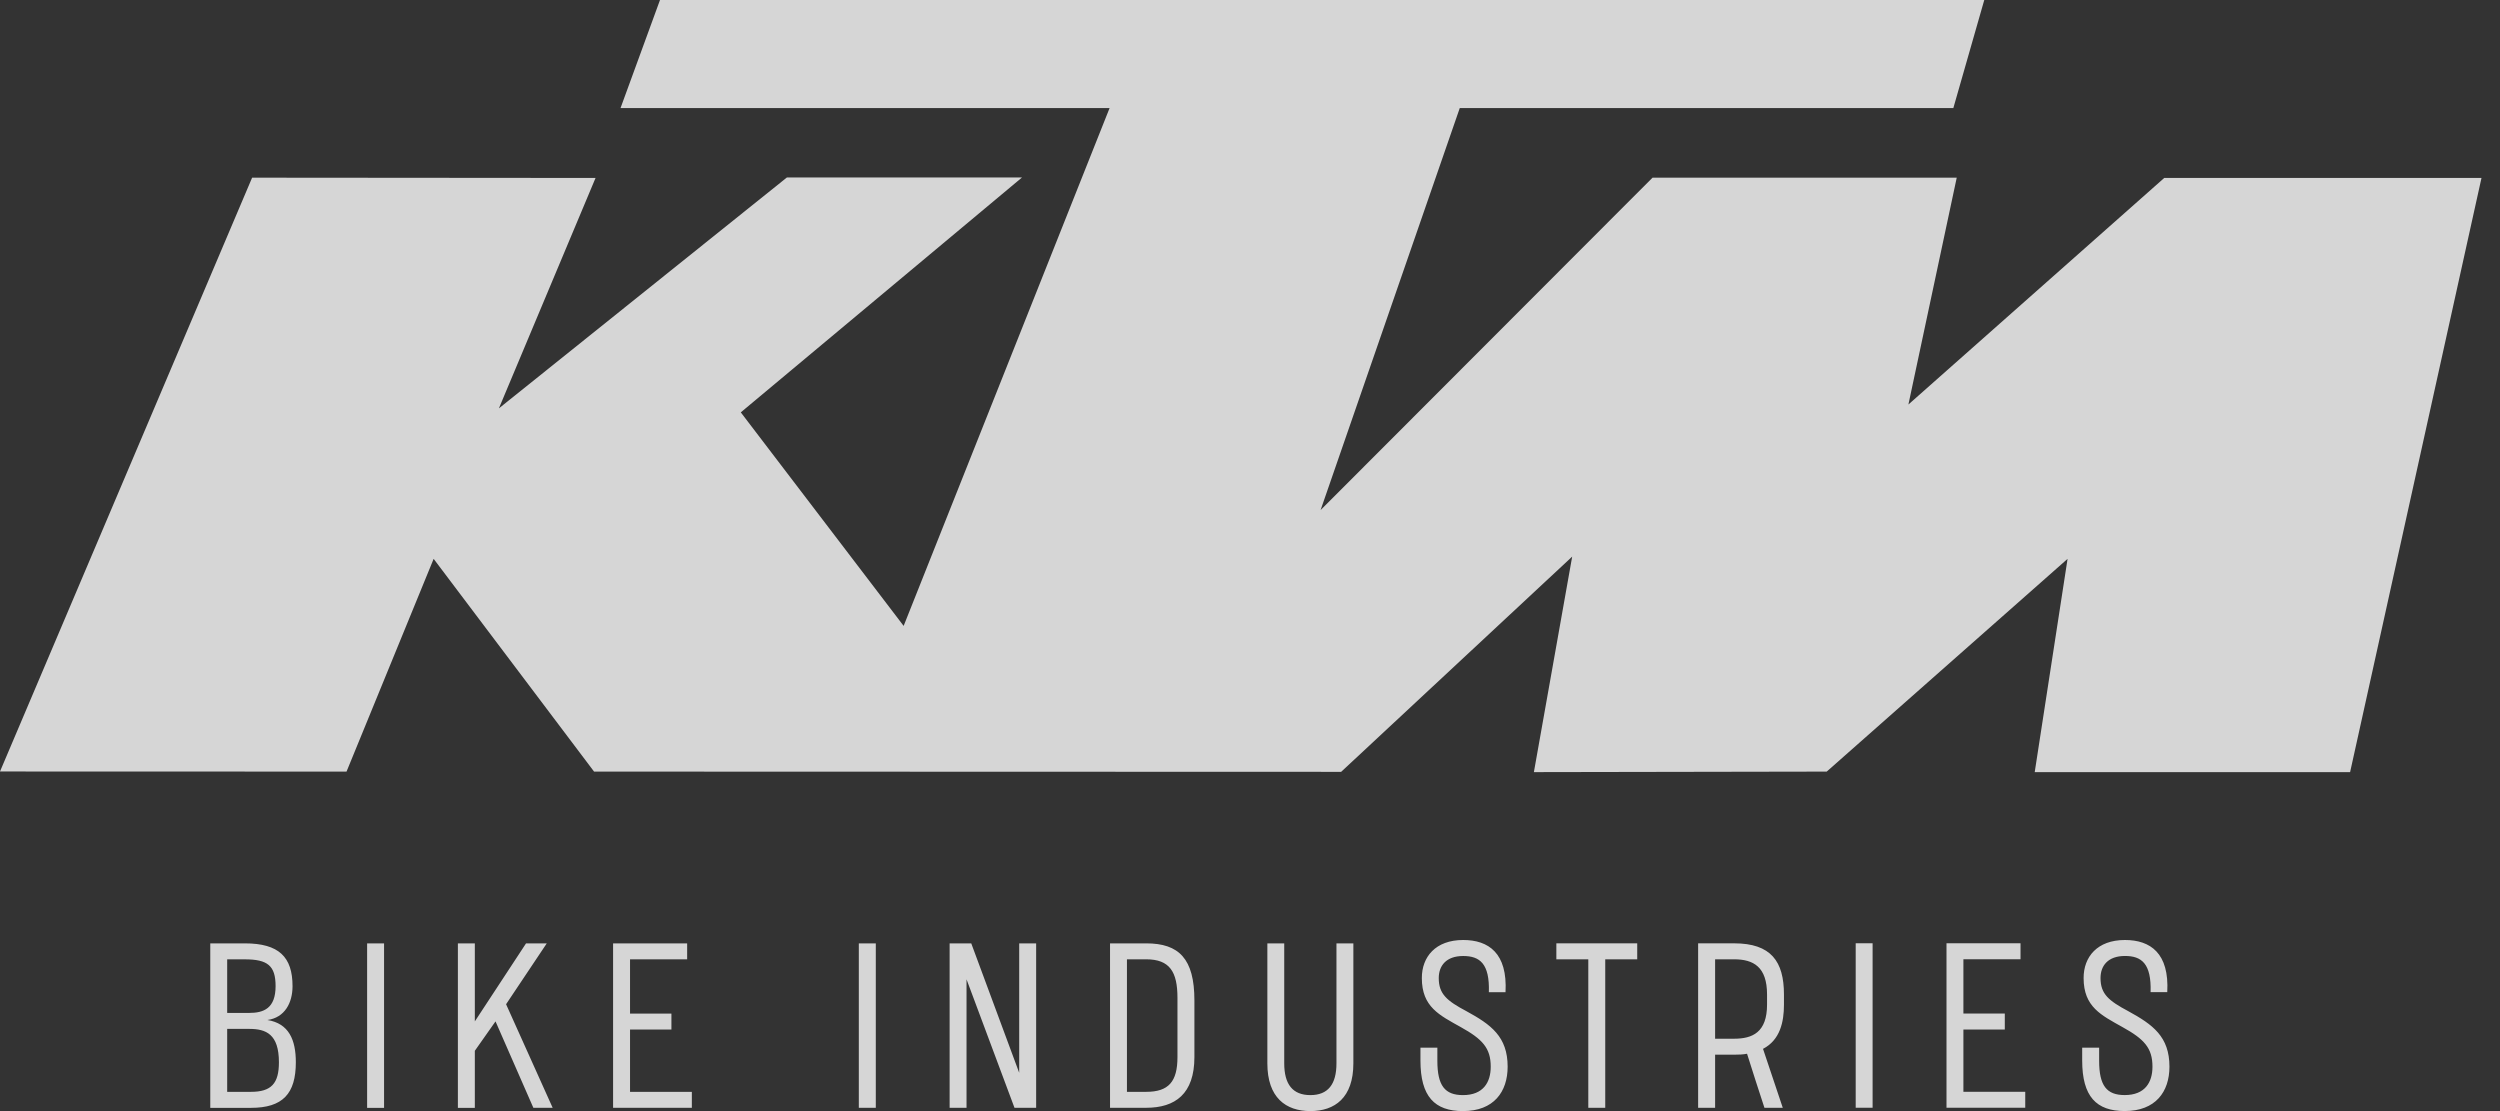
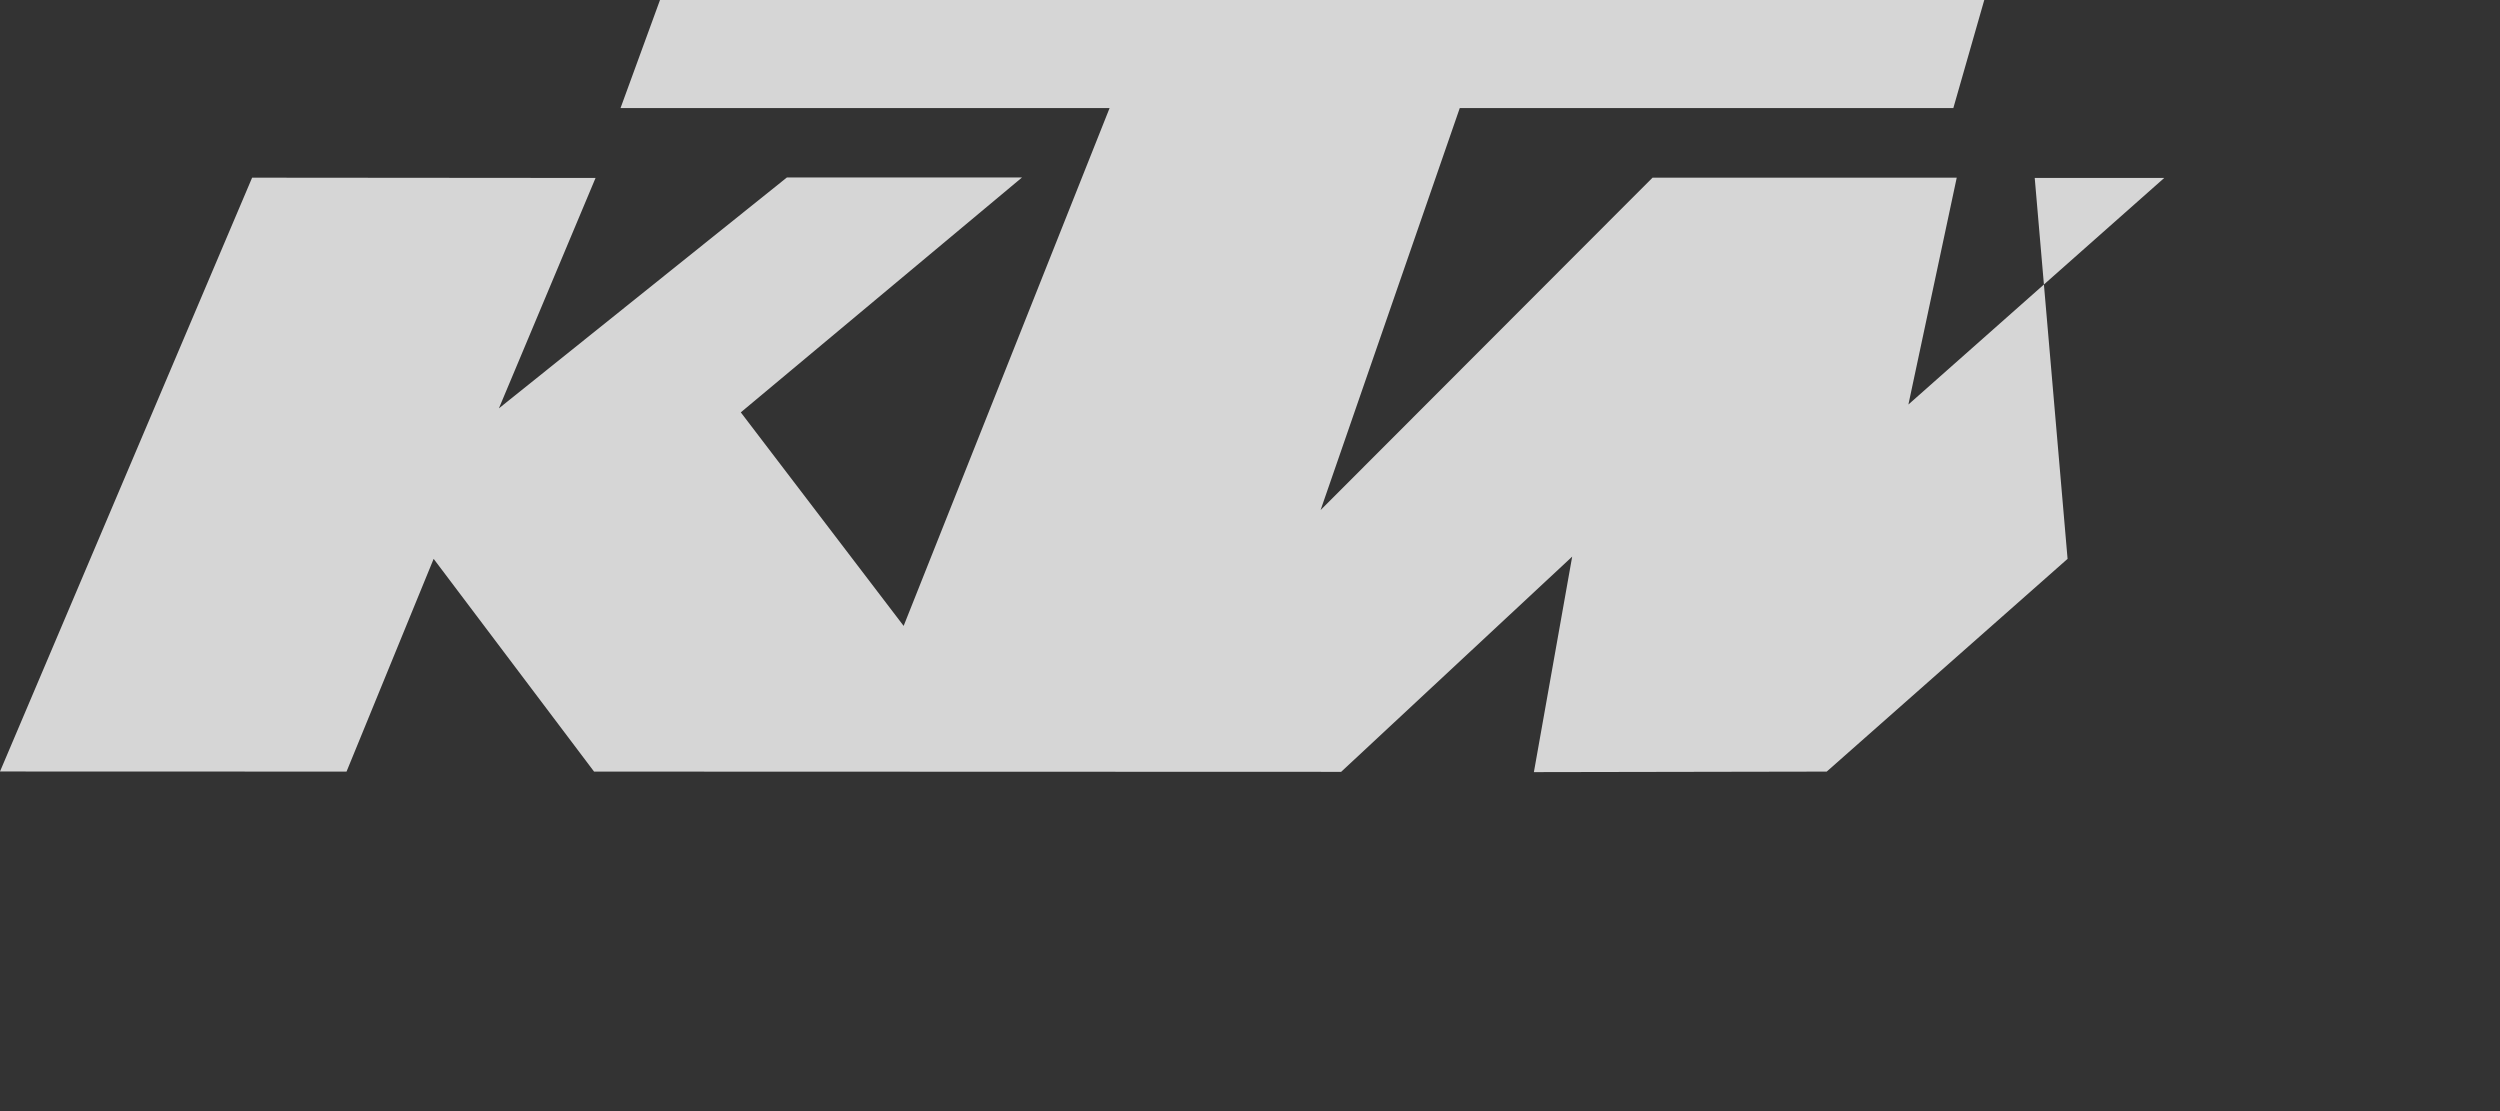
<svg xmlns="http://www.w3.org/2000/svg" width="72" height="32" viewBox="0 0 72 32" fill="none">
  <rect x="0" y="0" width="72" height="32" fill="#333333" stroke="none" />
  <g opacity="0.8">
-     <path d="M0 22.219L7.261 5.117L17.152 5.125L14.368 11.761L22.663 5.111H29.434L21.335 11.876L26.025 18.026L31.956 3.113H17.871L19.008 0H57.147L56.256 3.113H42.041L38.033 14.69L47.593 5.117H56.354L54.962 11.65L62.33 5.125H71.467L67.683 22.237H58.6L59.546 16.095L52.609 22.222L44.176 22.237L45.279 16.03L38.625 22.229L17.109 22.222L12.489 16.095L9.98 22.222L0 22.219Z" fill="white" />
-     <path d="M8.52 30.593C8.52 31.501 8.142 31.906 7.227 31.906H6.056V27.169H7.051C8.033 27.169 8.425 27.562 8.425 28.401C8.425 28.881 8.202 29.308 7.7 29.376C8.323 29.476 8.52 29.951 8.52 30.593ZM7.179 29.172C7.592 29.172 7.937 29.043 7.937 28.401C7.937 27.812 7.708 27.629 7.051 27.629H6.543V29.172H7.179ZM7.179 29.632H6.543V31.445H7.227C7.816 31.445 8.033 31.202 8.033 30.593C8.033 29.781 7.66 29.632 7.179 29.632ZM11.061 31.906H10.573V27.169H11.061V31.906ZM15.747 27.169L14.575 28.922L15.917 31.905H15.361L14.271 29.416L13.675 30.263V31.906H13.187V27.169H13.675V29.416L15.15 27.169L15.747 27.169ZM18.145 31.445H19.925V31.904H17.657V27.169H19.79V27.628H18.145V29.191H19.337V29.651H18.145V31.445ZM25.223 31.904H24.734V27.169H25.223V31.904ZM29.841 27.169V31.904H29.217L27.836 28.204V31.904H27.349V27.169H27.972L29.353 30.897V27.169H29.841ZM33.011 27.169C33.952 27.169 34.399 27.608 34.399 28.812V30.444C34.399 31.507 33.844 31.904 33.011 31.904H31.969V27.169H33.011ZM33.911 28.738C33.911 27.988 33.688 27.628 33.01 27.628H32.456V31.445H33.01C33.654 31.445 33.911 31.154 33.911 30.444V28.738ZM36.5 30.625V27.169H36.986V30.625C36.986 31.229 37.23 31.539 37.739 31.539C38.246 31.539 38.49 31.229 38.49 30.625V27.169H38.977V30.625C38.977 31.614 38.443 31.999 37.739 31.999C37.033 31.999 36.5 31.614 36.5 30.625ZM42.14 27.072C42.872 27.072 43.42 27.451 43.359 28.575H42.879C42.906 27.749 42.614 27.533 42.14 27.533C41.646 27.533 41.436 27.817 41.436 28.169C41.436 28.629 41.673 28.825 42.235 29.123C42.94 29.508 43.42 29.855 43.42 30.72C43.42 31.445 43.021 31.999 42.134 31.999C41.315 31.999 40.909 31.579 40.909 30.545V30.172H41.396V30.551C41.396 31.268 41.613 31.539 42.134 31.539C42.716 31.539 42.933 31.173 42.933 30.72C42.933 30.185 42.696 29.928 42.073 29.582C41.457 29.237 40.949 29.001 40.949 28.169C40.948 27.56 41.342 27.072 42.14 27.072ZM44.823 27.168H47.152V27.628H46.231V31.904H45.743V27.628H44.823V27.168ZM48.906 27.168H49.943C51.006 27.168 51.378 27.688 51.378 28.642V28.934C51.378 29.429 51.269 29.95 50.775 30.207L51.344 31.905H50.816C50.648 31.39 50.478 30.87 50.315 30.348C50.207 30.37 50.078 30.375 49.943 30.375H49.395V31.905H48.906V27.168ZM49.395 27.628V29.915H49.943C50.471 29.915 50.891 29.732 50.891 28.934V28.641C50.891 27.844 50.498 27.628 49.943 27.628H49.395ZM53.931 31.903H53.444V27.166H53.931V31.903ZM56.546 31.444H58.327V31.903H56.059V27.166H58.191V27.627H56.546V29.19H57.738V29.65H56.546V31.444ZM61.199 27.072C61.93 27.072 62.479 27.451 62.417 28.574H61.937C61.964 27.747 61.673 27.532 61.2 27.532C60.705 27.532 60.495 27.817 60.495 28.169C60.495 28.628 60.733 28.823 61.295 29.122C61.999 29.508 62.48 29.853 62.48 30.72C62.48 31.444 62.08 31.998 61.192 31.998C60.373 31.998 59.967 31.579 59.967 30.543V30.172H60.455V30.55C60.455 31.268 60.672 31.538 61.192 31.538C61.775 31.538 61.991 31.172 61.991 30.72C61.991 30.184 61.755 29.927 61.131 29.582C60.516 29.237 60.008 29 60.008 28.168C60.007 27.559 60.4 27.072 61.199 27.072Z" fill="white" />
+     <path d="M0 22.219L7.261 5.117L17.152 5.125L14.368 11.761L22.663 5.111H29.434L21.335 11.876L26.025 18.026L31.956 3.113H17.871L19.008 0H57.147L56.256 3.113H42.041L38.033 14.69L47.593 5.117H56.354L54.962 11.65L62.33 5.125H71.467H58.6L59.546 16.095L52.609 22.222L44.176 22.237L45.279 16.03L38.625 22.229L17.109 22.222L12.489 16.095L9.98 22.222L0 22.219Z" fill="white" />
  </g>
</svg>